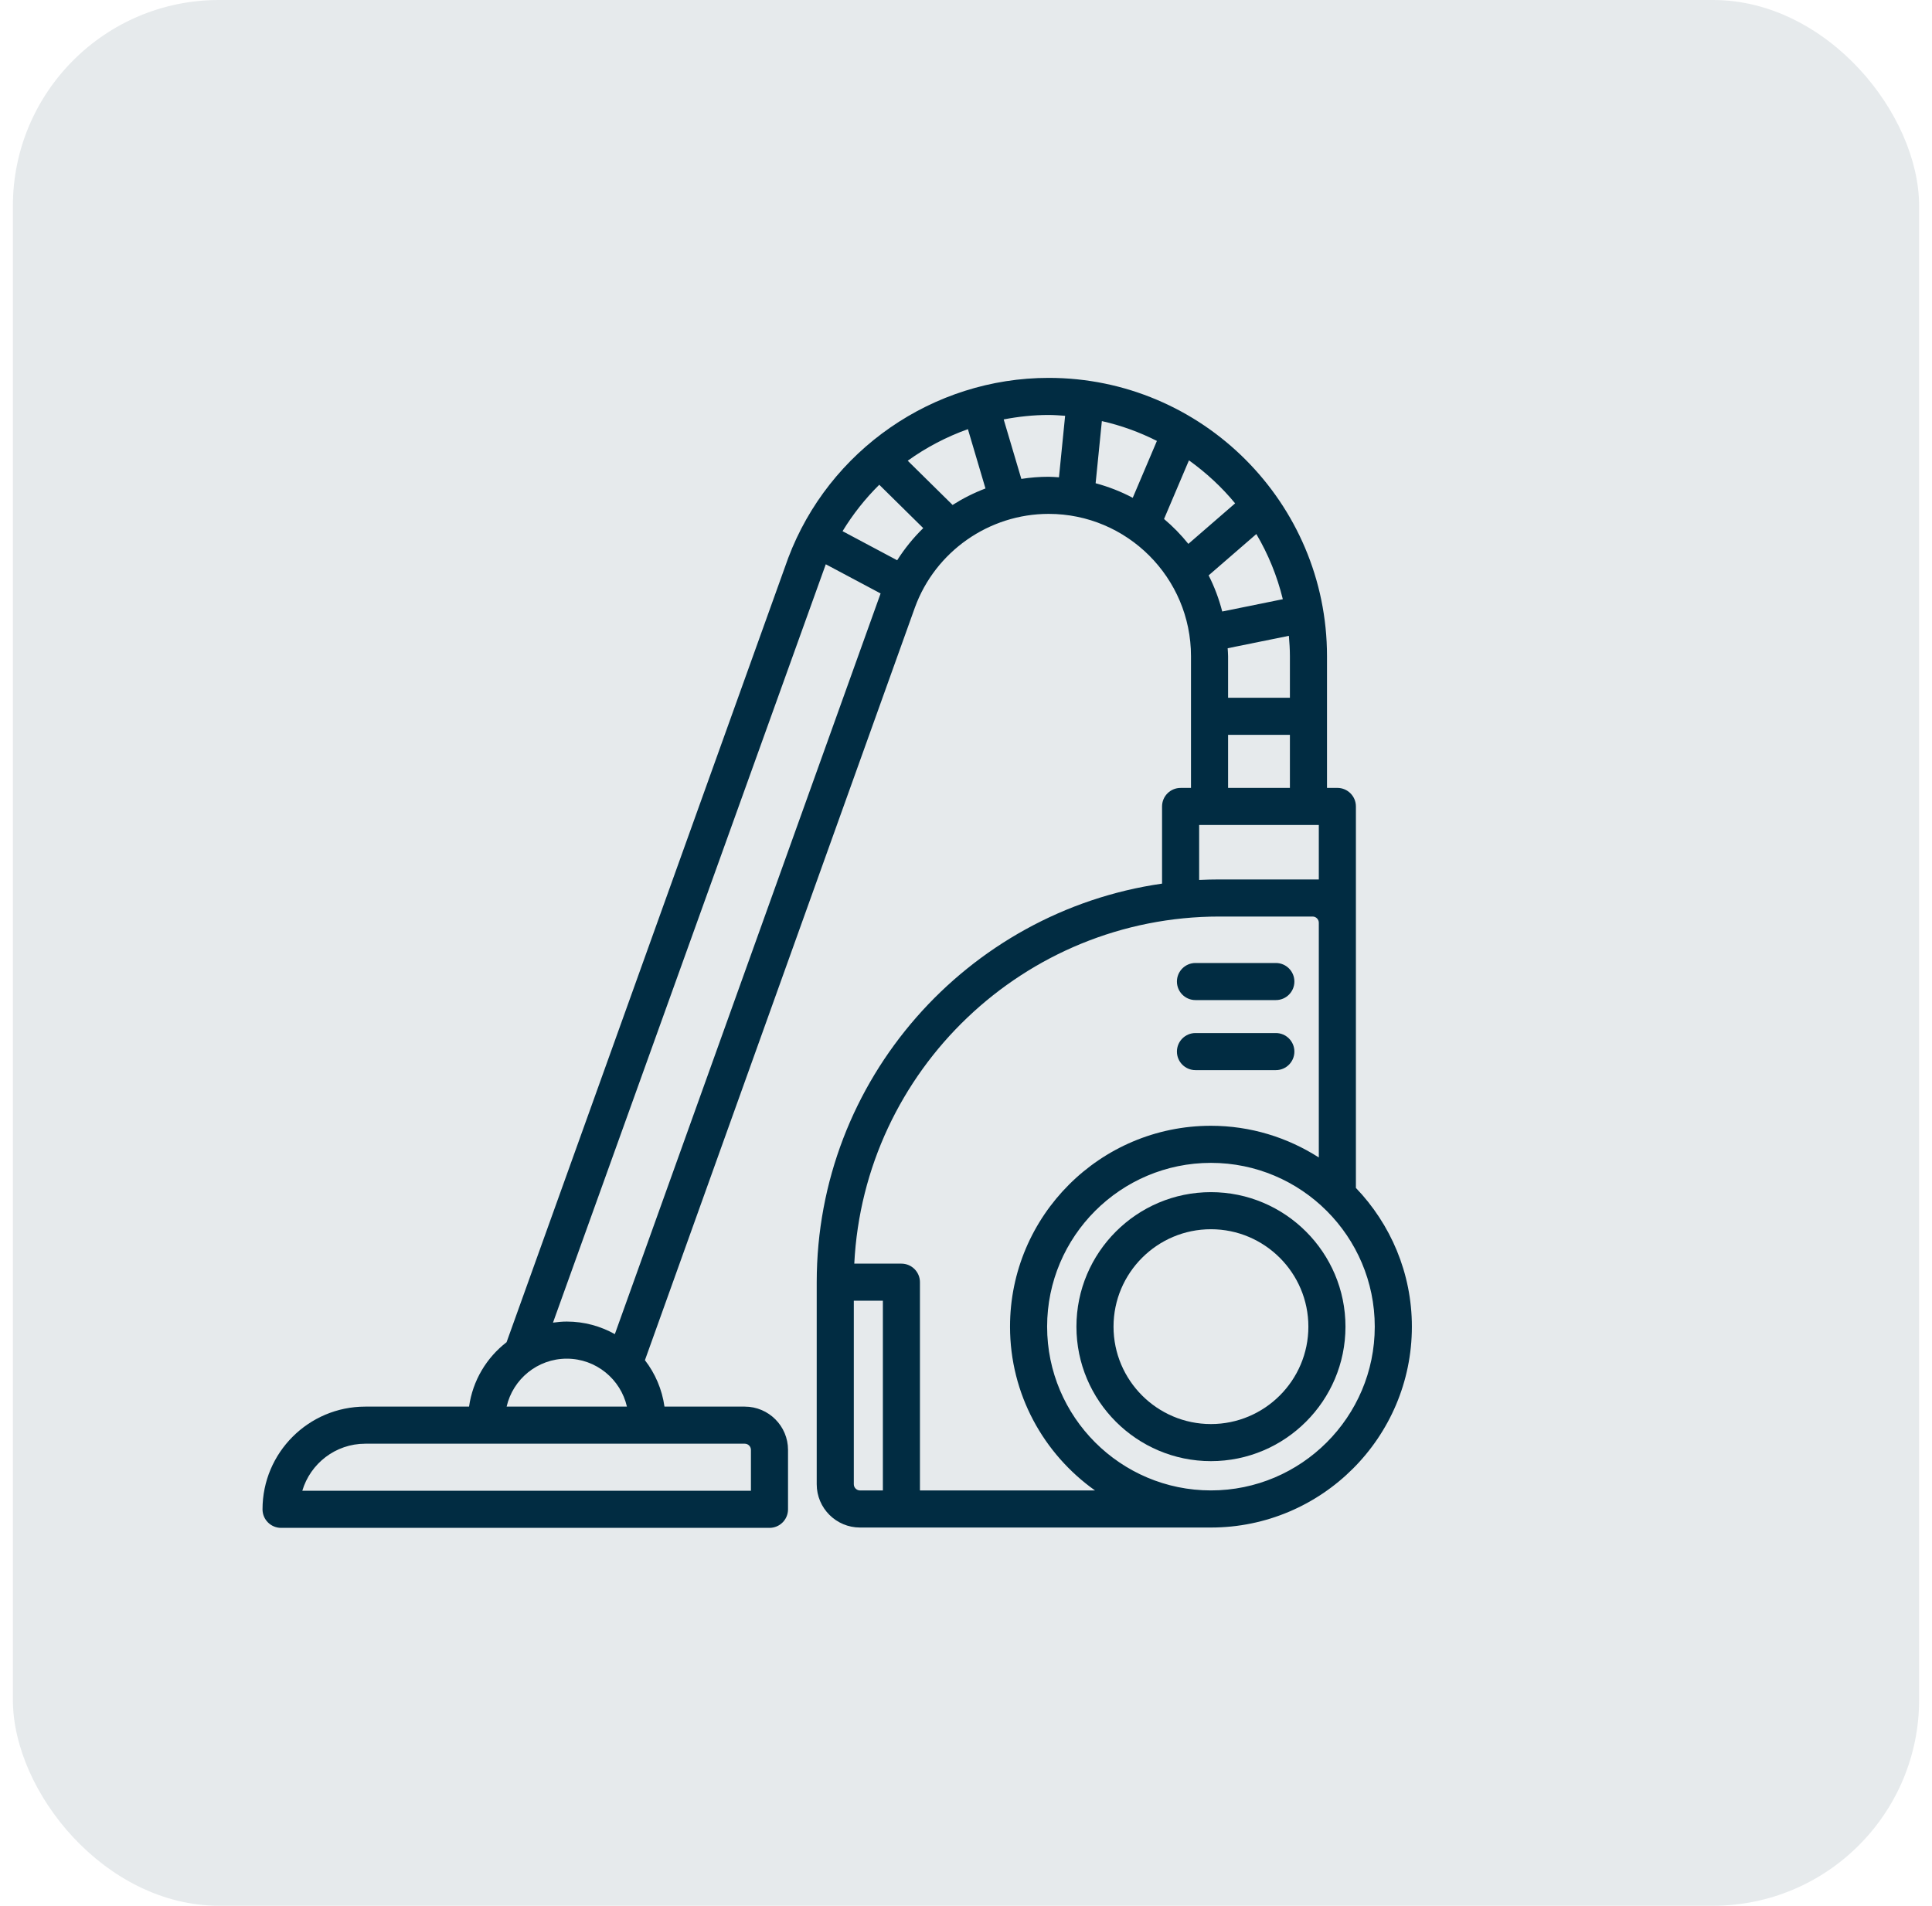
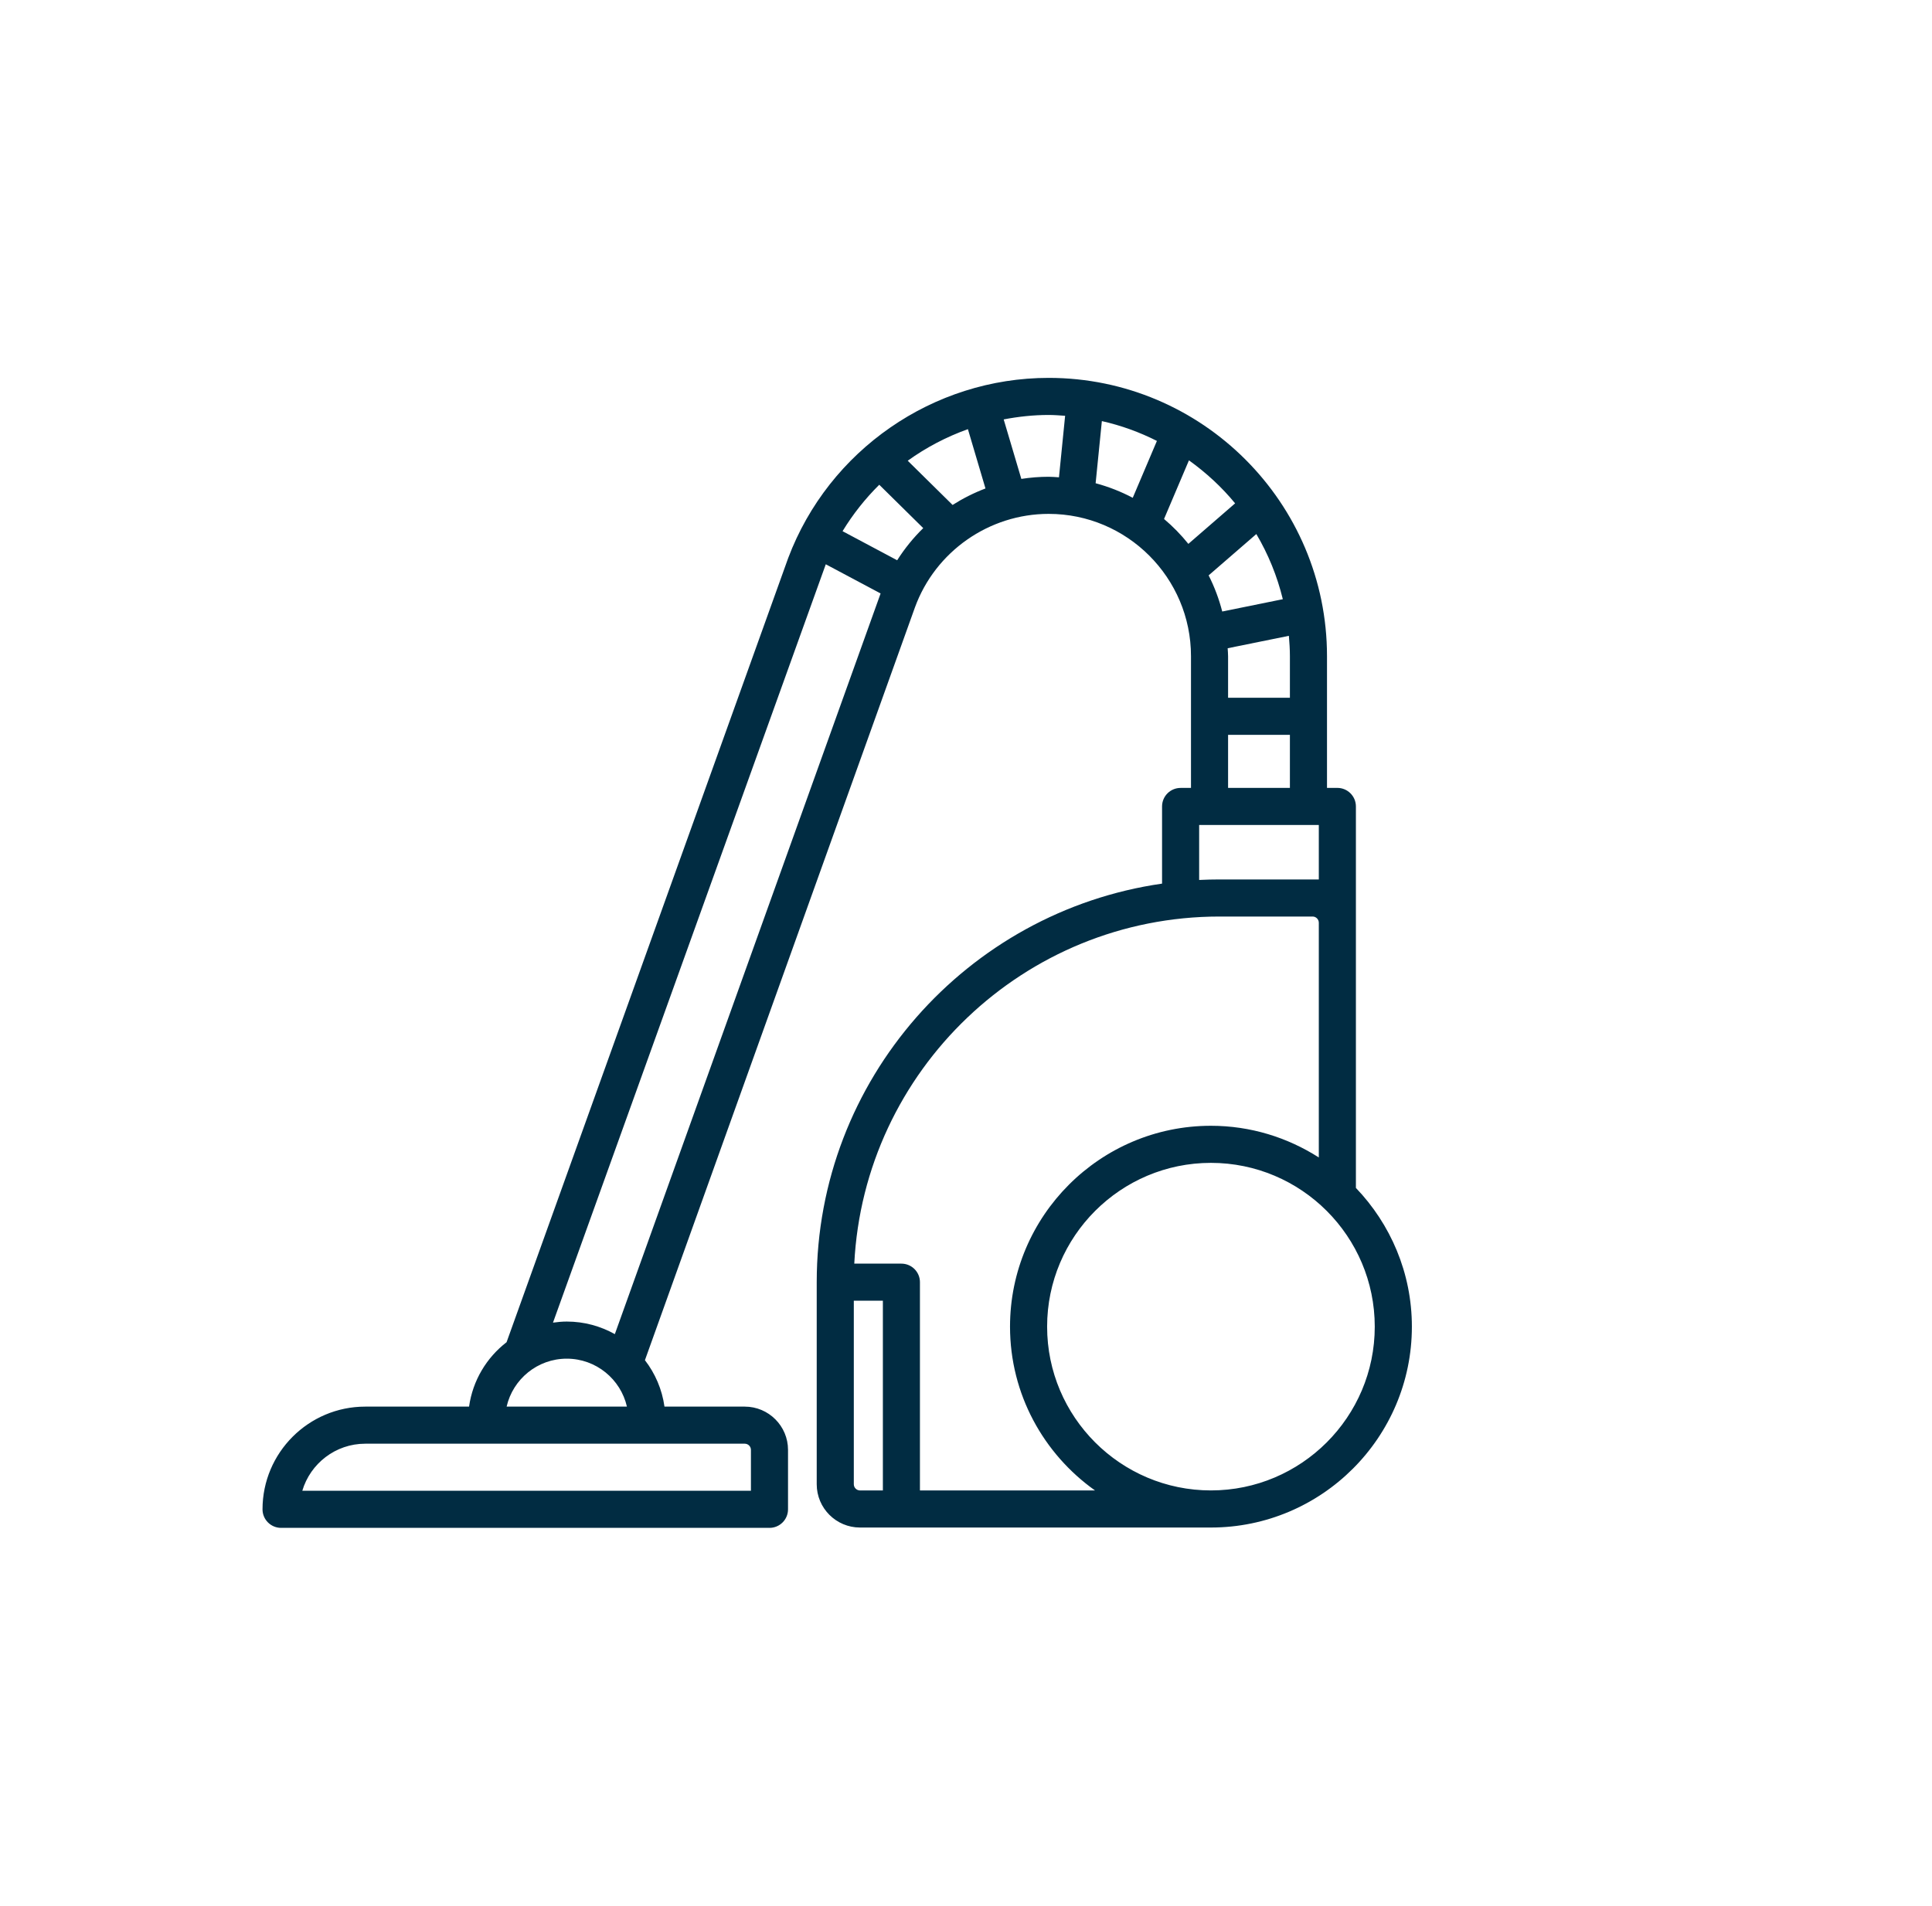
<svg xmlns="http://www.w3.org/2000/svg" width="75" height="74" viewBox="0 0 75 74" fill="none">
-   <rect x="0.5" width="74" height="74" rx="8" fill="#042D43" fill-opacity="0.1" />
  <path d="M52.636 46.127V36.354V35.829V31.314C52.636 30.916 52.313 30.594 51.916 30.594H51.514V25.479C51.514 19.52 46.666 14.673 40.709 14.673C36.224 14.673 32.178 17.478 30.599 21.665L19.665 52.118C18.889 52.717 18.351 53.604 18.209 54.619H14.179C11.98 54.619 10.191 56.408 10.191 58.607C10.191 59.005 10.514 59.327 10.912 59.327H29.872C30.269 59.327 30.591 59.005 30.591 58.607V56.299C30.591 55.373 29.838 54.619 28.912 54.619H25.795C25.701 53.947 25.433 53.33 25.036 52.816L35.517 23.588C36.308 21.415 38.395 19.954 40.709 19.954C43.755 19.954 46.234 22.433 46.234 25.479V30.595H45.831C45.434 30.595 45.111 30.916 45.111 31.314V34.311C37.542 35.398 31.705 41.922 31.705 49.787V57.634C31.705 58.56 32.458 59.314 33.385 59.314H47.008C51.309 59.314 54.809 55.815 54.809 51.514C54.809 49.425 53.978 47.529 52.636 46.127ZM49.799 23.267L47.447 23.745C47.321 23.255 47.144 22.785 46.919 22.342L48.771 20.737C49.231 21.516 49.579 22.365 49.799 23.267ZM47.658 25.171L50.034 24.689C50.056 24.95 50.074 25.212 50.074 25.479V27.093H47.674V25.479C47.674 25.375 47.663 25.274 47.658 25.171ZM47.947 19.545L46.132 21.119C45.849 20.767 45.533 20.443 45.188 20.152L46.155 17.875C46.821 18.354 47.428 18.912 47.947 19.545ZM42.532 18.764L42.774 16.351C43.525 16.52 44.24 16.782 44.911 17.121L43.973 19.33C43.52 19.089 43.037 18.901 42.532 18.764ZM36.979 19.607L35.238 17.89C35.952 17.375 36.739 16.963 37.574 16.664L38.256 18.967C37.808 19.137 37.381 19.352 36.979 19.607ZM34.133 18.823L35.84 20.507C35.458 20.88 35.118 21.299 34.828 21.755L32.708 20.626C33.111 19.964 33.59 19.36 34.133 18.823ZM29.151 56.299V57.887H11.735C12.047 56.832 13.024 56.059 14.179 56.059H28.912C29.044 56.059 29.151 56.167 29.151 56.299ZM19.667 54.619C19.91 53.554 20.865 52.757 22.002 52.757C23.139 52.757 24.094 53.554 24.337 54.619H19.667ZM23.868 51.804C23.315 51.495 22.679 51.316 22.002 51.316C21.82 51.316 21.642 51.334 21.467 51.358L32.057 21.911L34.185 23.044C34.179 23.063 23.868 51.804 23.868 51.804ZM39.648 18.596L38.963 16.286C39.532 16.177 40.115 16.113 40.709 16.113C40.924 16.113 41.136 16.131 41.348 16.145L41.109 18.534C40.976 18.526 40.844 18.513 40.709 18.513C40.35 18.513 39.996 18.542 39.648 18.596ZM47.674 28.533H50.074V30.594H47.674V28.533ZM46.551 32.034H51.196V34.149H47.343C47.078 34.149 46.814 34.156 46.551 34.169L46.551 32.034ZM33.145 57.633V50.507H34.273V57.874H33.385C33.253 57.873 33.145 57.766 33.145 57.633ZM35.712 57.873V49.787C35.712 49.39 35.39 49.067 34.992 49.067H33.163C33.539 41.572 39.755 35.589 47.343 35.589H50.956C51.087 35.589 51.196 35.697 51.196 35.829V44.944C49.984 44.17 48.55 43.714 47.008 43.714C42.707 43.714 39.209 47.214 39.209 51.514C39.209 54.139 40.516 56.459 42.508 57.874L35.712 57.873ZM47.008 57.873C43.502 57.873 40.649 55.021 40.649 51.514C40.649 48.007 43.502 45.154 47.008 45.154C50.515 45.154 53.368 48.007 53.368 51.514C53.368 55.021 50.515 57.873 47.008 57.873Z" fill="#012C42" />
-   <path d="M47.008 46.291C44.129 46.291 41.787 48.634 41.787 51.514C41.787 54.393 44.129 56.736 47.008 56.736C49.888 56.736 52.231 54.393 52.231 51.514C52.231 48.634 49.888 46.291 47.008 46.291ZM47.008 55.296C44.923 55.296 43.227 53.599 43.227 51.514C43.227 49.428 44.923 47.731 47.008 47.731C49.094 47.731 50.791 49.428 50.791 51.514C50.791 53.599 49.094 55.296 47.008 55.296Z" fill="#012C42" />
-   <path d="M46.408 38.833H49.529C49.926 38.833 50.248 38.511 50.248 38.113C50.248 37.716 49.926 37.393 49.529 37.393H46.408C46.011 37.393 45.688 37.716 45.688 38.113C45.688 38.511 46.011 38.833 46.408 38.833Z" fill="#012C42" />
-   <path d="M46.408 41.553H49.529C49.926 41.553 50.248 41.231 50.248 40.833C50.248 40.436 49.926 40.113 49.529 40.113H46.408C46.011 40.113 45.688 40.436 45.688 40.833C45.688 41.231 46.011 41.553 46.408 41.553Z" fill="#012C42" />
</svg>